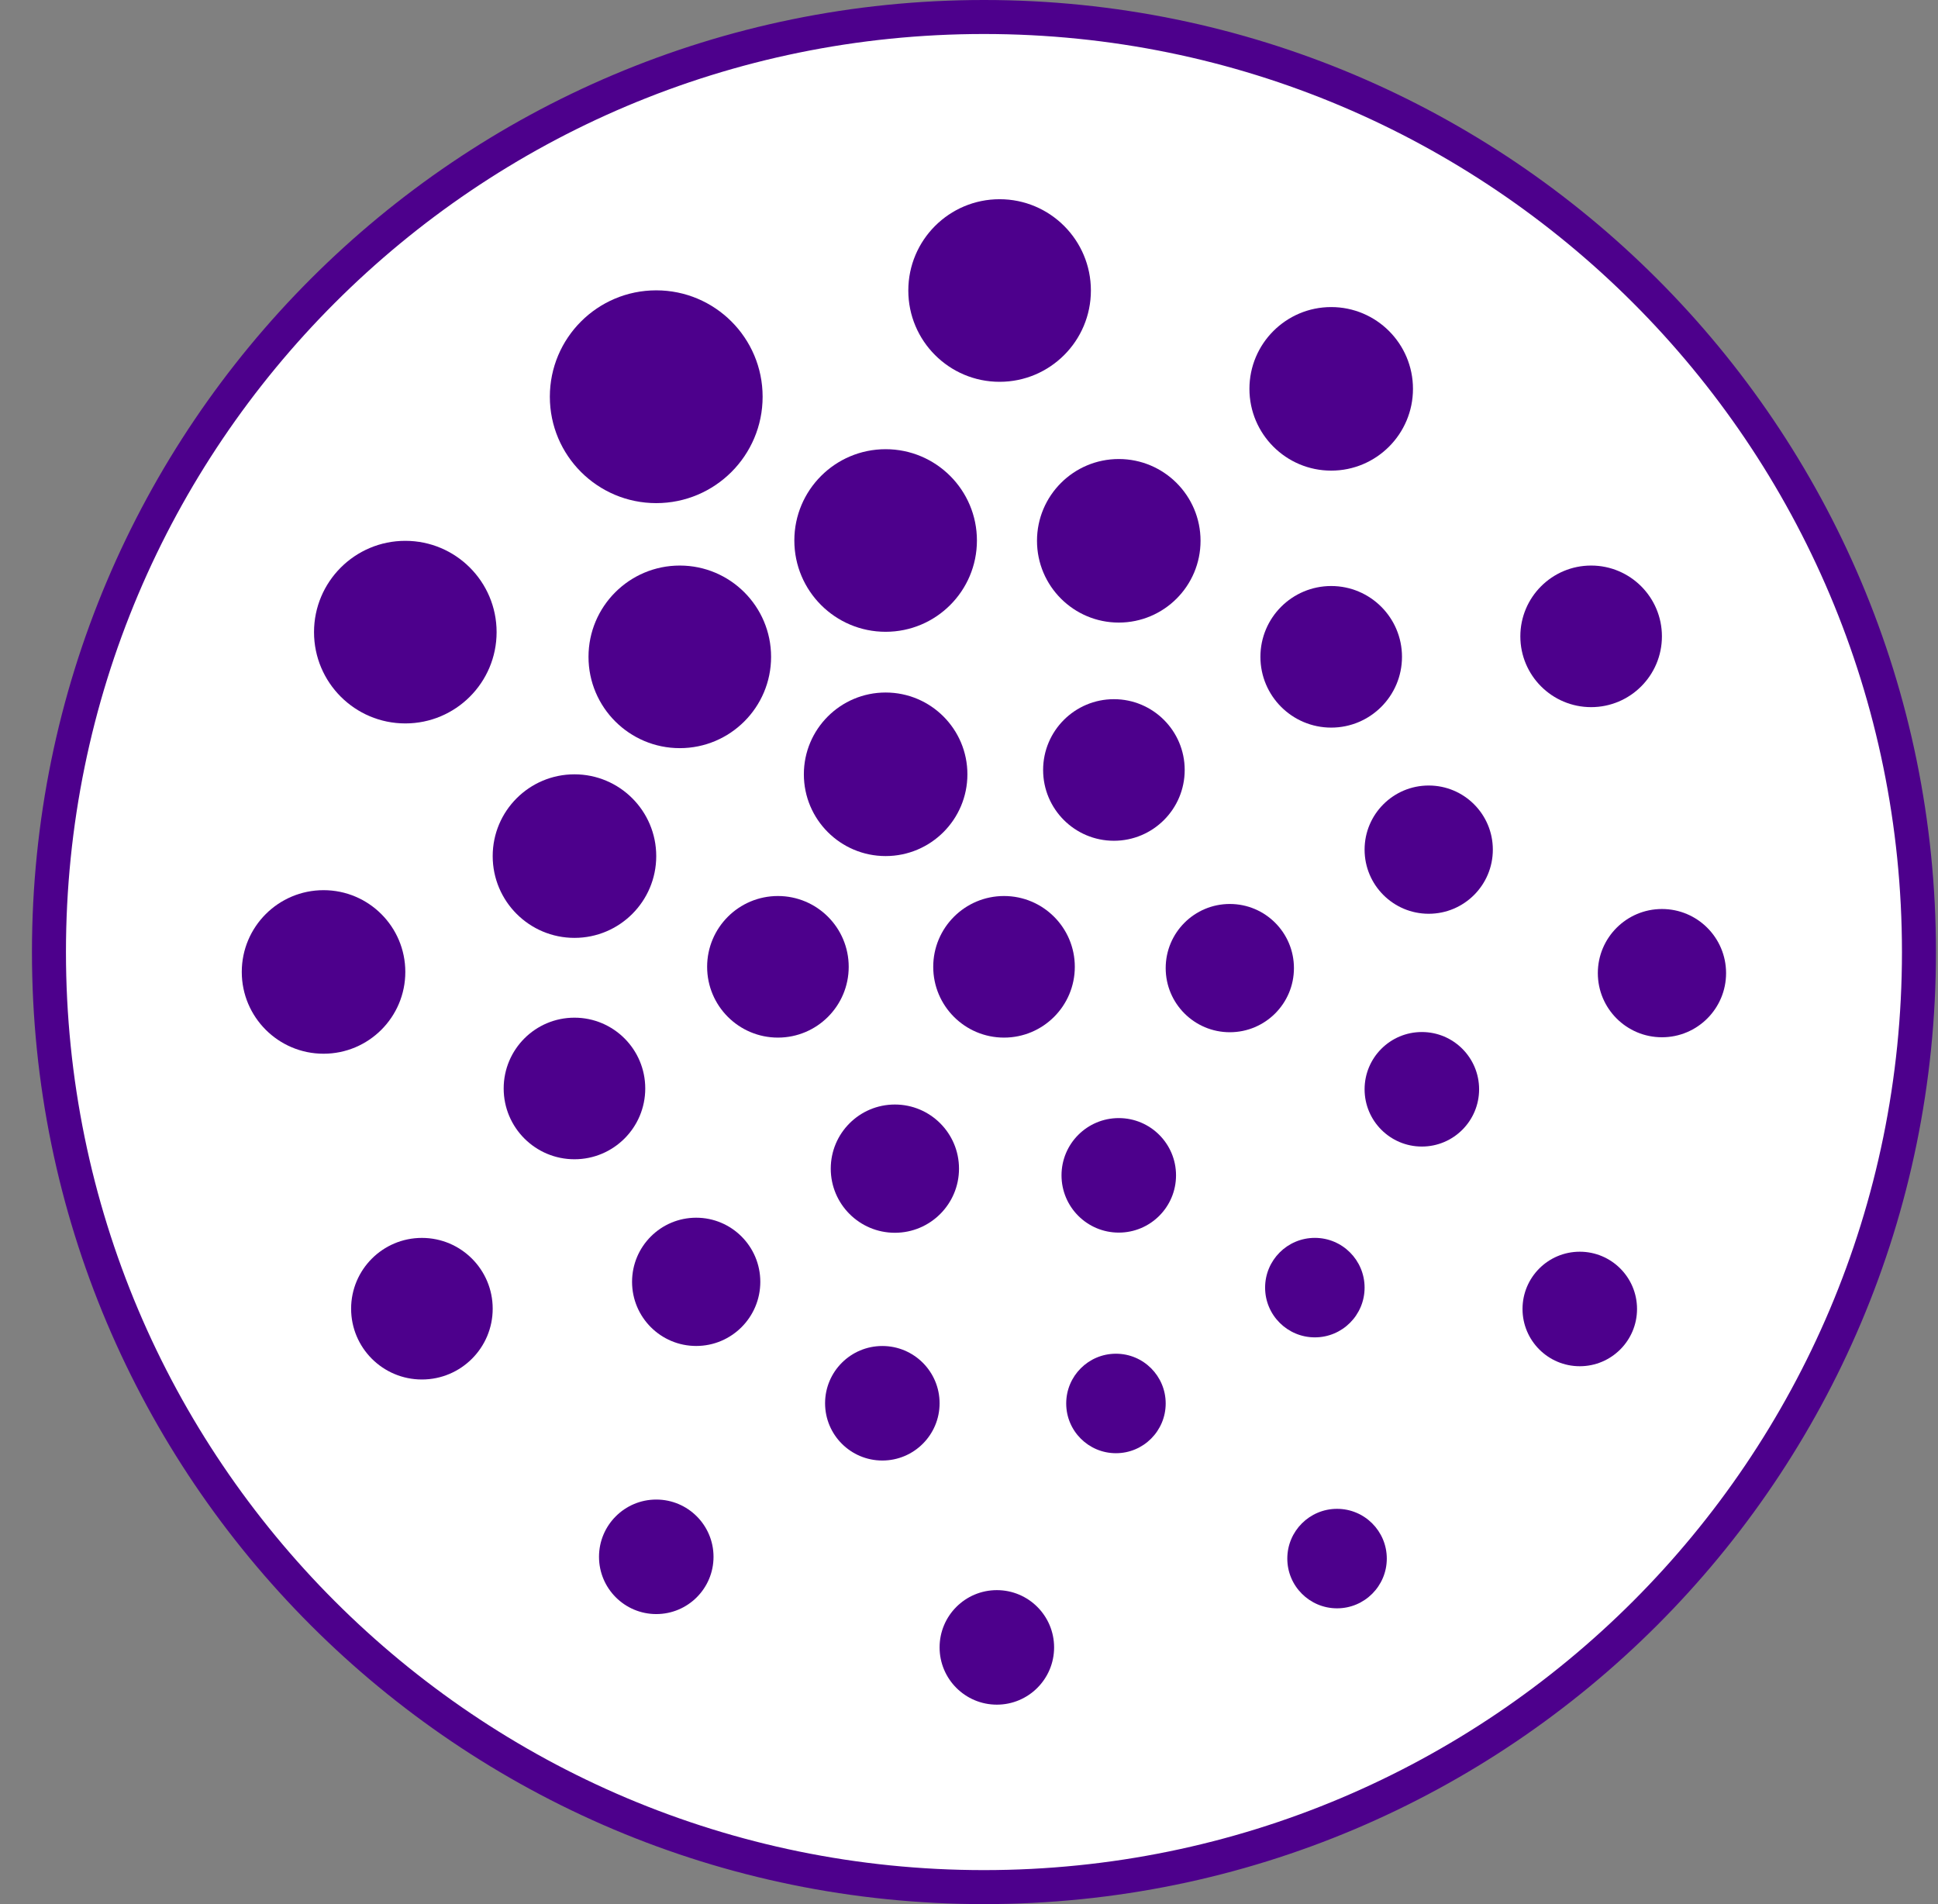
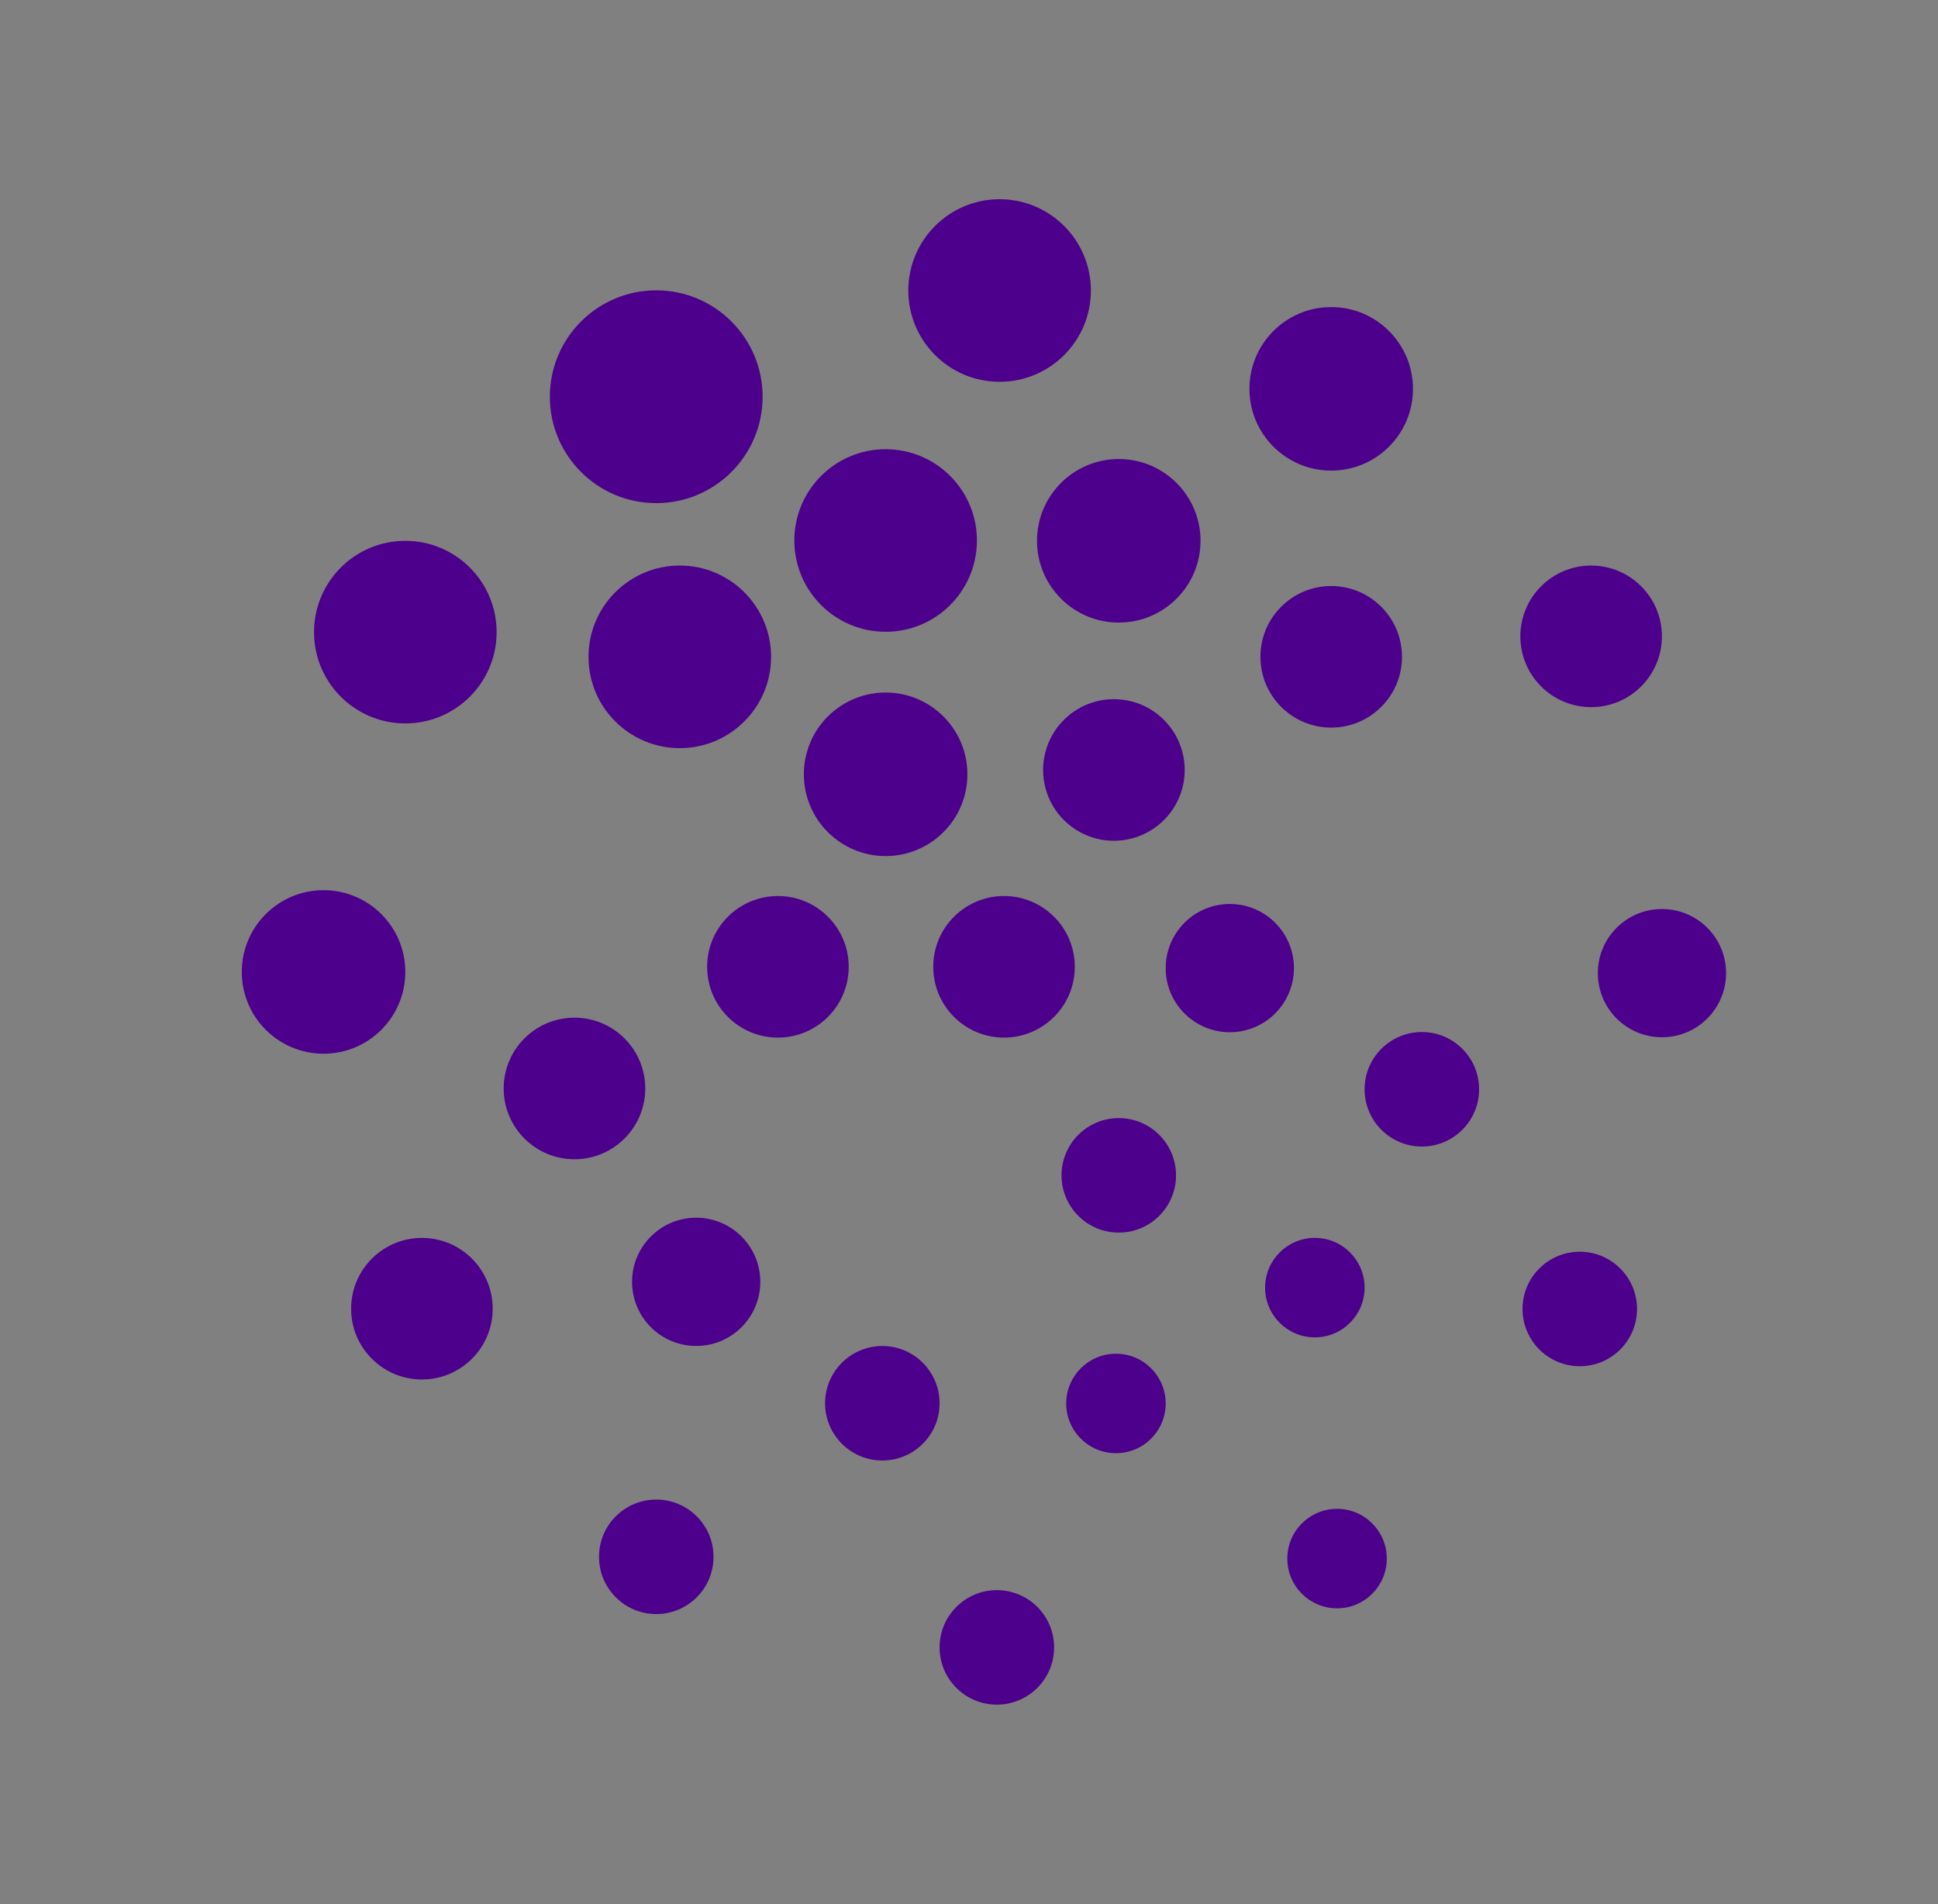
<svg xmlns="http://www.w3.org/2000/svg" width="57" height="56" fill="none" viewBox="0 0 57 56">
  <rect x="0" y="0" width="57" height="56" fill="#808080" stroke="none" />
  <g clip-path="url(#a)">
-     <path fill="#fff" stroke="#4d008c" d="M28.94.5c15.187 0 27.5 12.312 27.5 27.5s-12.313 27.5-27.5 27.5C13.75 55.5 1.44 43.188 1.44 28S13.75.5 28.94.5Z" />
    <circle cx="19.301" cy="11.668" r="3.129" fill="#4d008c" />
    <circle cx="29.4" cy="8.544" r="2.685" fill="#4d008c" />
    <circle cx="26.048" cy="15.896" r="2.685" fill="#4d008c" />
    <circle cx="19.994" cy="19.318" r="2.685" fill="#4d008c" />
    <circle cx="11.921" cy="18.591" r="2.685" fill="#4d008c" />
    <circle cx="9.516" cy="28.585" r="2.405" fill="#4d008c" />
-     <circle cx="16.896" cy="25.178" r="2.405" fill="#4d008c" />
    <circle cx="26.048" cy="22.772" r="2.405" fill="#4d008c" />
    <circle cx="32.905" cy="15.905" r="2.405" fill="#4d008c" />
    <circle cx="39.153" cy="11.436" r="2.405" fill="#4d008c" />
    <circle cx="39.153" cy="19.317" r="2.082" fill="#4d008c" />
    <circle cx="46.798" cy="18.715" r="2.082" fill="#4d008c" />
    <circle cx="32.762" cy="22.645" r="2.082" fill="#4d008c" />
    <circle cx="29.53" cy="28.434" r="2.082" fill="#4d008c" />
    <circle cx="22.88" cy="28.434" r="2.082" fill="#4d008c" />
    <circle cx="16.896" cy="32.012" r="2.082" fill="#4d008c" />
    <circle cx="12.409" cy="38.489" r="2.082" fill="#4d008c" />
    <circle cx="20.476" cy="37.699" r="1.886" fill="#4d008c" />
-     <circle cx="26.32" cy="34.37" r="1.886" fill="#4d008c" />
    <circle cx="36.171" cy="28.472" r="1.886" fill="#4d008c" />
-     <circle cx="42.021" cy="24.988" r="1.886" fill="#4d008c" />
    <circle cx="48.881" cy="28.62" r="1.886" fill="#4d008c" />
    <circle cx="41.819" cy="32.036" r="1.684" fill="#4d008c" />
    <circle cx="32.905" cy="34.567" r="1.684" fill="#4d008c" />
    <circle cx="19.302" cy="45.786" r="1.684" fill="#4d008c" />
    <circle cx="46.464" cy="38.497" r="1.684" fill="#4d008c" />
    <circle cx="25.951" cy="41.27" r="1.684" fill="#4d008c" />
    <circle cx="29.319" cy="48.45" r="1.684" fill="#4d008c" />
    <circle cx="39.325" cy="45.838" r="1.463" fill="#4d008c" />
    <circle cx="32.822" cy="41.276" r="1.463" fill="#4d008c" />
    <circle cx="38.672" cy="37.869" r="1.463" fill="#4d008c" />
  </g>
  <defs>
    <clipPath id="a">
      <path fill="#fff" d="M.94 0h56v56h-56z" />
    </clipPath>
  </defs>
</svg>